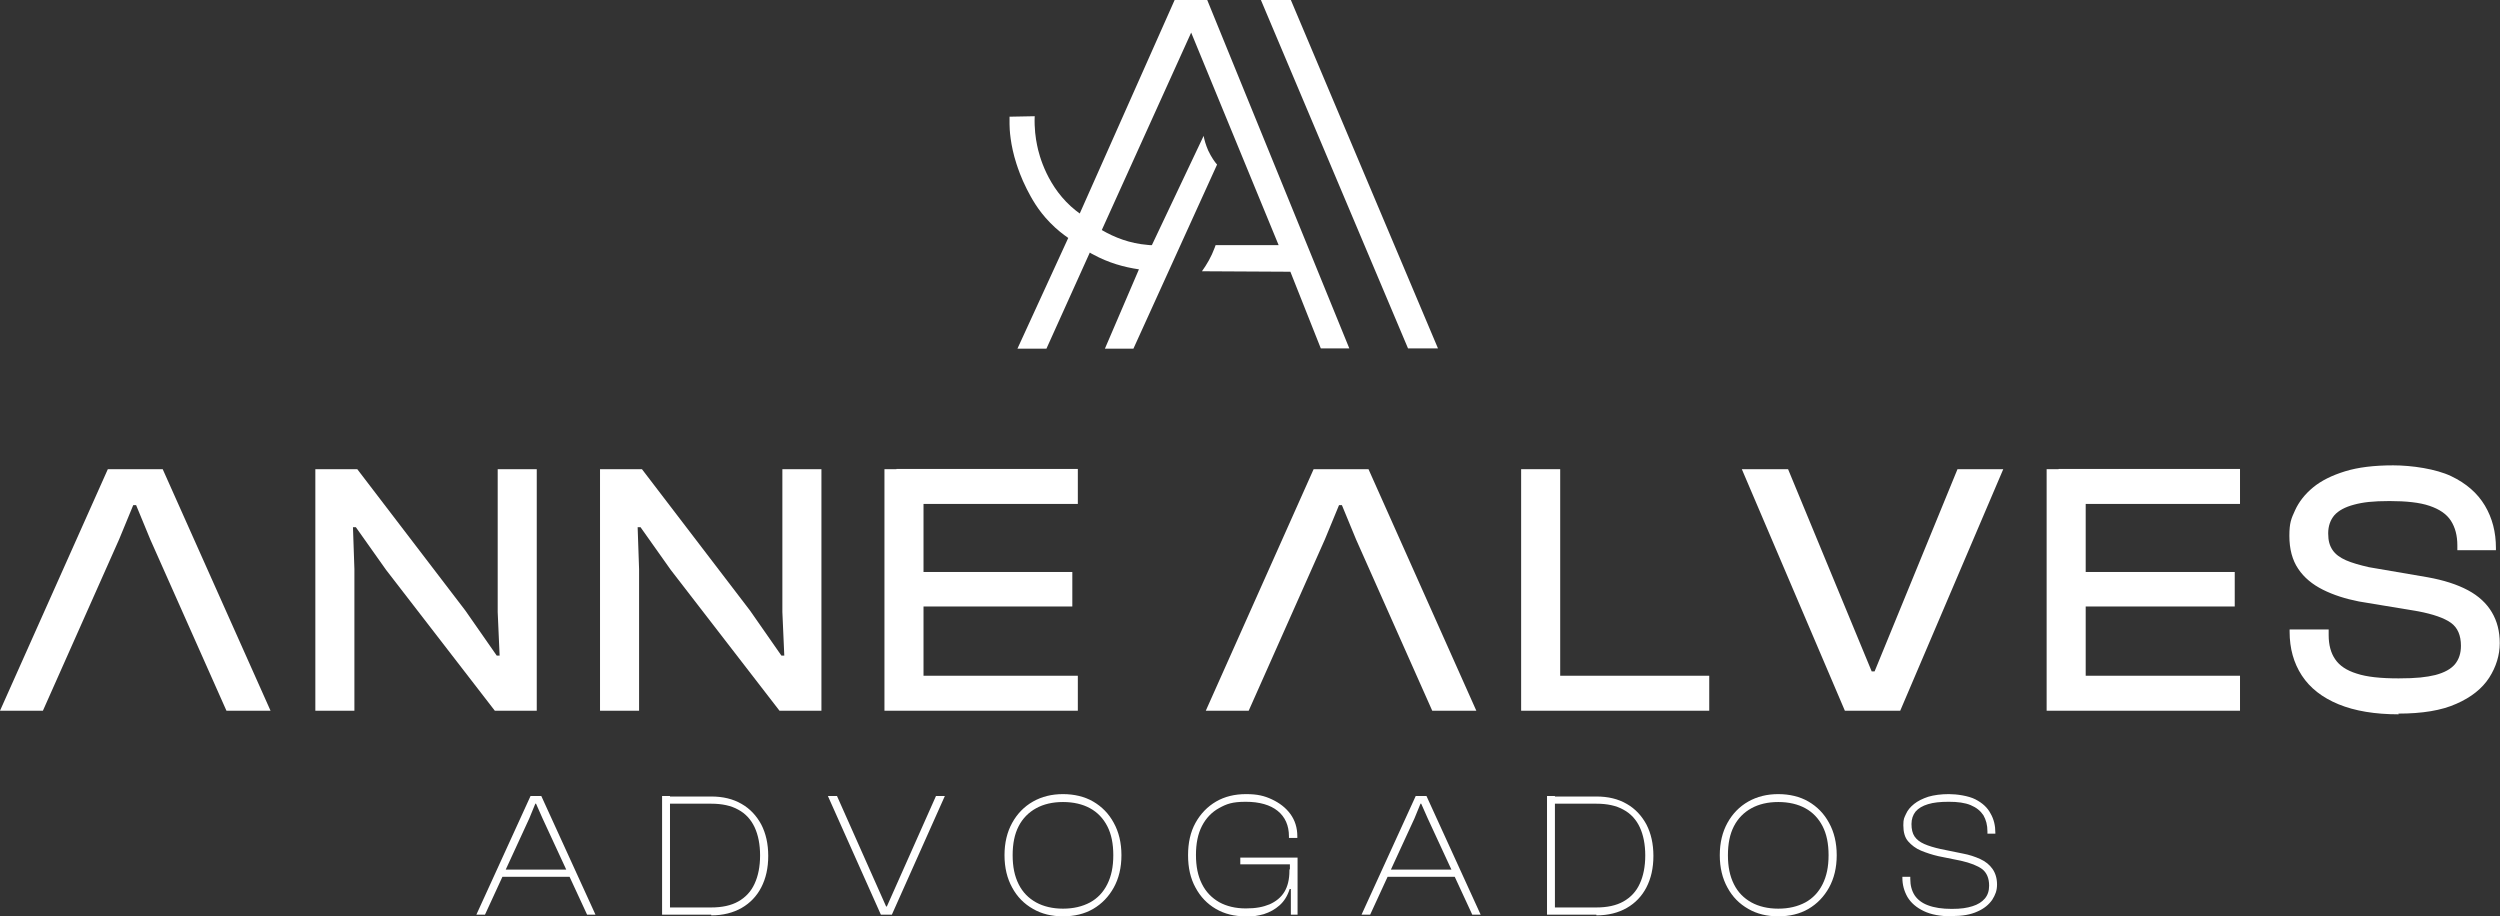
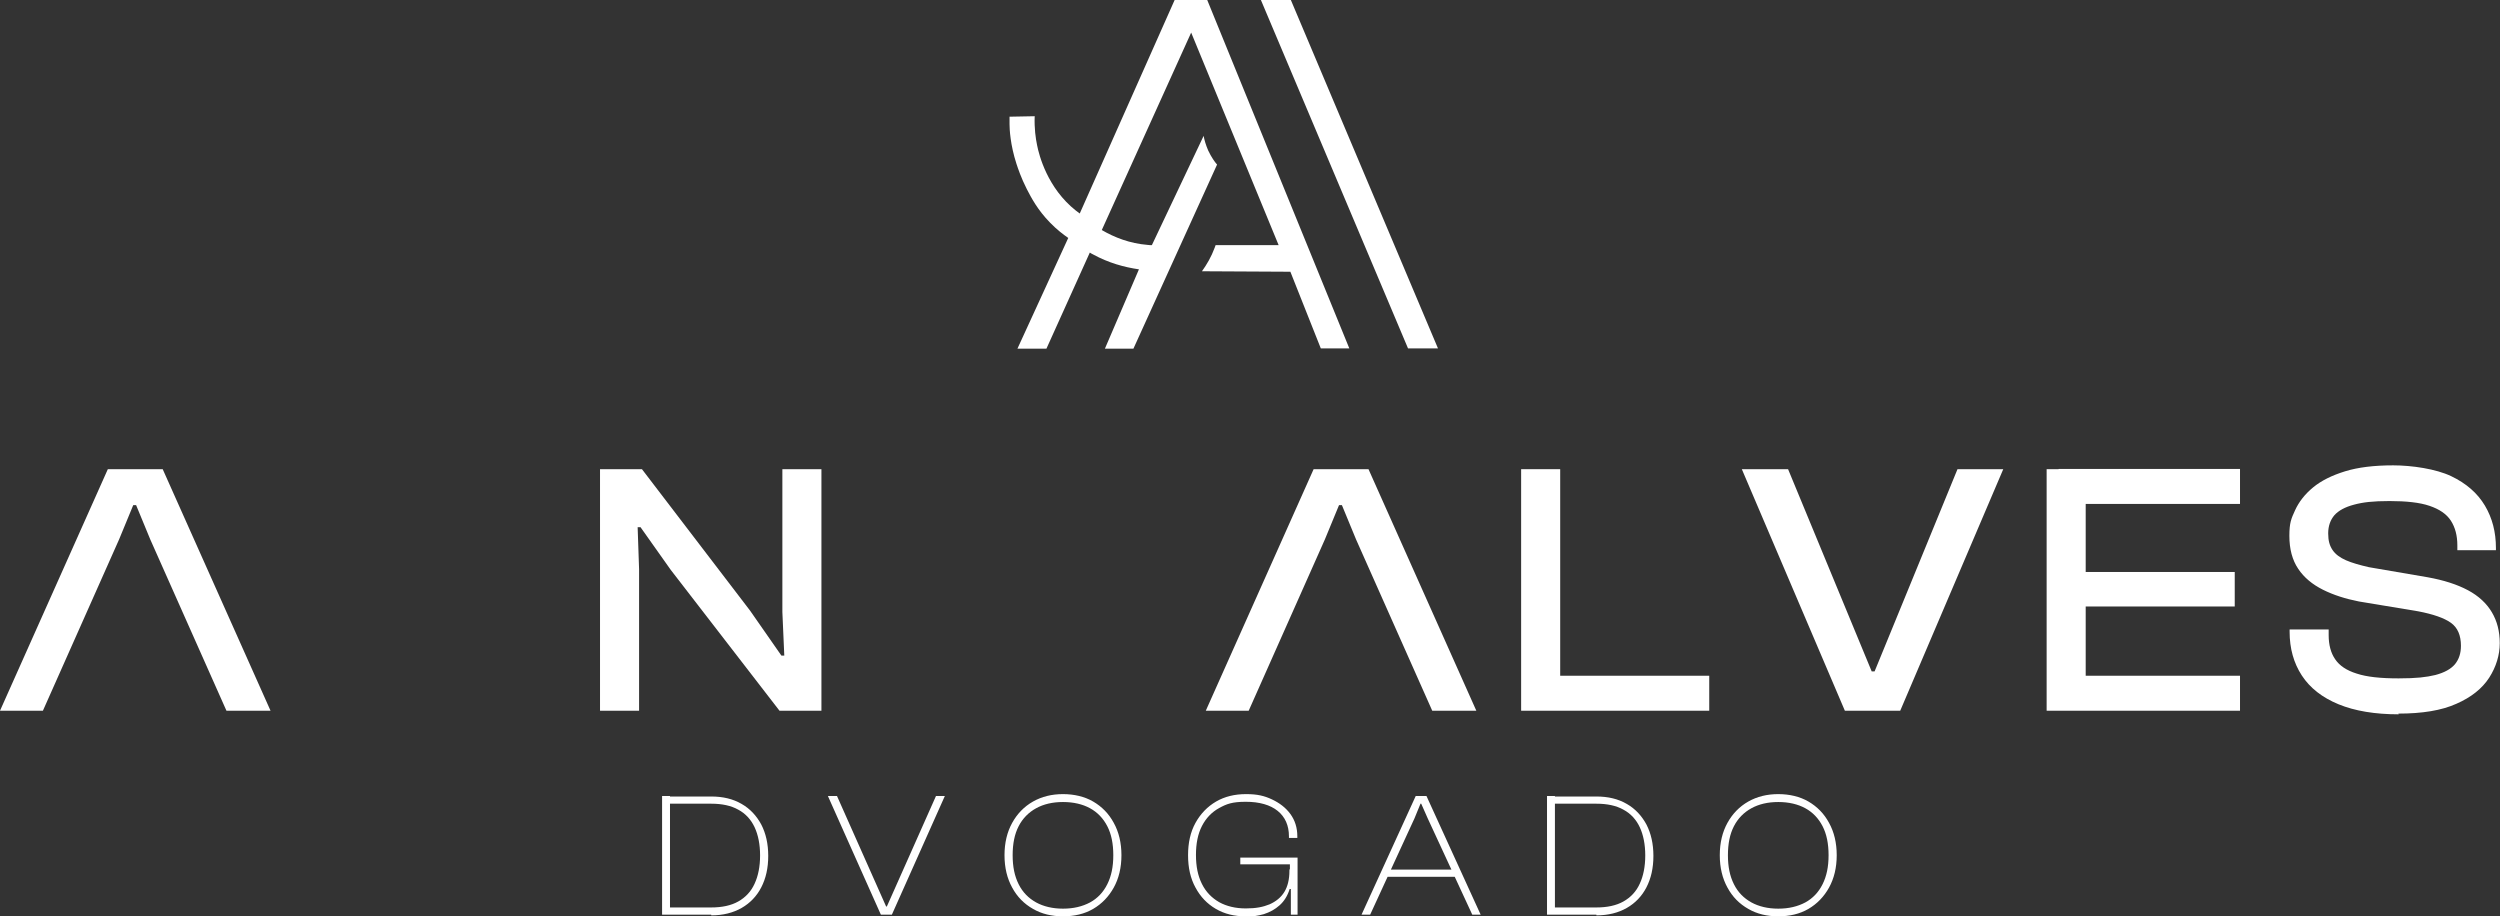
<svg xmlns="http://www.w3.org/2000/svg" id="Camada_1" data-name="Camada 1" viewBox="0 0 1043.3 382.4">
  <rect x="0" y="0" width="1043.3" height="382.4" fill="#333333" stroke="none" />
  <defs>
    <style>      .cls-1 {        fill: #fff;        stroke-width: 0px;      }    </style>
  </defs>
  <g>
    <g id="LOGO_2" data-name="LOGO 2">
      <polygon class="cls-1" points="587.6 145.4 600.1 145.4 538.7 0 526.2 0 587.6 145.4" />
      <path class="cls-1" d="M551,145.4h12.1L503.8,0h-13.6l-39.6,89.1c-.4-.3-1-.7-1.6-1.2-11.9-9.4-15.4-23.2-16.2-27.3-.6-2.9-1.2-7-1-12.1l-10.5.2c0,.8,0,1.8,0,3.1,0,2.1.3,8.6,2.9,16.6.6,1.8,1.9,5.8,4.3,10.5,1.8,3.5,4.5,8.7,9.7,14,2.9,3,5.6,5,7.6,6.4l-21.2,46.2h12.1l18.1-40.1c.5.3.9.6,1.4.8,6.4,3.5,12.9,5.3,19.1,6.2l-14.2,33.1h11.9l34.9-76.8c0-.1-.2-.3-.4-.5-.4-.5-1.9-2.4-3.3-5.4-1-2.3-1.6-4.4-1.9-6.1l-21.6,45.6c-.6,0-1.2,0-1.8-.1-7.4-.6-13.8-3.1-19.1-6.2l37.3-82.4,36.5,88.7h-26.3c-.1.4-.3.7-.4,1.1-1.4,3.8-3.3,7-5.3,9.8l36.9.2,12.7,32Z" />
    </g>
    <g>
-       <path class="cls-1" d="M202.3,381.7h-3.5l22.6-49.5h4.5l22.6,49.5h-3.5l-18.6-40.2-2.7-6.1h-.3l-2.5,6.1-18.5,40.2ZM238.7,365.9h-30.3v-3h30.3v3Z" />
      <path class="cls-1" d="M279.6,381.7h-3.3v-49.5h3.3v49.5ZM296.8,381.7h-18.7v-3h18.7c4.5,0,8.3-.8,11.3-2.5,3-1.7,5.3-4.1,6.8-7.4,1.5-3.2,2.3-7.2,2.3-11.8s-.8-8.6-2.3-11.8c-1.5-3.2-3.8-5.7-6.8-7.3-3-1.7-6.8-2.5-11.3-2.5h-18.7v-3h18.7c4.9,0,9.1,1,12.7,3.1,3.5,2,6.2,4.9,8.2,8.6,1.9,3.7,2.9,8,2.9,13.1s-1,9.4-2.9,13.1c-1.9,3.7-4.7,6.6-8.2,8.6-3.5,2-7.7,3.1-12.7,3.1Z" />
      <path class="cls-1" d="M372.1,381.7h-4.5l-22.1-49.5h3.8l20.5,46.1h.3l20.5-46.1h3.7l-22.1,49.5Z" />
      <path class="cls-1" d="M443.6,382.4c-4.7,0-8.9-1-12.5-3.1-3.7-2.1-6.6-5-8.7-8.9-2.1-3.8-3.2-8.3-3.2-13.5s1.1-9.7,3.2-13.5c2.1-3.8,5-6.8,8.7-8.9,3.7-2.1,7.9-3.1,12.5-3.1s9,1,12.6,3.1c3.6,2.1,6.5,5,8.6,8.9,2.1,3.8,3.2,8.3,3.2,13.5s-1.1,9.7-3.2,13.5c-2.1,3.8-5,6.8-8.6,8.9-3.6,2.1-7.8,3.1-12.6,3.1ZM443.6,379.2c4.4,0,8.1-.9,11.3-2.6,3.1-1.7,5.5-4.2,7.2-7.6s2.5-7.3,2.5-12.1-.8-8.8-2.5-12.1c-1.7-3.3-4.1-5.8-7.2-7.5s-6.9-2.6-11.3-2.6-8.1.9-11.2,2.6-5.6,4.2-7.3,7.5c-1.7,3.3-2.5,7.3-2.5,12.1s.8,8.7,2.5,12.1,4.1,5.8,7.3,7.6c3.1,1.7,6.9,2.6,11.2,2.6Z" />
      <path class="cls-1" d="M519.7,382.4c-4.6,0-8.7-1-12.3-3.1-3.6-2.1-6.4-5-8.5-8.9-2.1-3.8-3.1-8.3-3.1-13.5s1-9.7,3.1-13.5c2.1-3.8,5-6.8,8.6-8.9,3.6-2.1,7.8-3.1,12.5-3.1s7.6.7,10.8,2.2c3.2,1.5,5.8,3.5,7.7,6.1,1.9,2.6,2.9,5.7,2.9,9.3v.7h-3.5v-.7c0-4.5-1.6-8.1-4.7-10.6-3.1-2.5-7.6-3.8-13.3-3.8s-8,.9-11.1,2.6-5.5,4.2-7.2,7.5c-1.7,3.3-2.5,7.3-2.5,12.1s.8,8.7,2.5,12.1,4.1,5.8,7.2,7.6c3.1,1.7,6.8,2.6,11.1,2.6s7.2-.6,9.9-1.7c2.7-1.2,4.8-2.9,6.2-5.2,1.4-2.3,2.1-5.3,2.1-8.7v-.7l3.2.7v1.3l-2.3,6.2h-.8c-.9,2.9-2.3,5.1-4.2,6.8s-4.1,2.9-6.6,3.7c-2.5.7-5.1,1.1-7.9,1.1ZM541.5,360.7h-23.9v-2.8h23.9v2.8ZM541.5,381.7h-2.8v-11.3l-.4-.7v-10.8h3.2v22.7Z" />
      <path class="cls-1" d="M571.7,381.7h-3.5l22.6-49.5h4.5l22.6,49.5h-3.5l-18.6-40.2-2.7-6.1h-.3l-2.5,6.1-18.5,40.2ZM608,365.9h-30.3v-3h30.3v3Z" />
      <path class="cls-1" d="M648.9,381.7h-3.3v-49.5h3.3v49.5ZM666.2,381.7h-18.7v-3h18.7c4.5,0,8.3-.8,11.3-2.5,3-1.7,5.3-4.1,6.8-7.4,1.5-3.2,2.3-7.2,2.3-11.8s-.8-8.6-2.3-11.8c-1.5-3.2-3.8-5.7-6.8-7.3-3-1.7-6.8-2.5-11.3-2.5h-18.7v-3h18.7c4.9,0,9.1,1,12.7,3.1,3.5,2,6.2,4.9,8.2,8.6,1.9,3.7,2.9,8,2.9,13.1s-1,9.4-2.9,13.1c-1.9,3.7-4.7,6.6-8.2,8.6-3.5,2-7.7,3.1-12.7,3.1Z" />
      <path class="cls-1" d="M742.1,382.4c-4.7,0-8.9-1-12.5-3.1-3.7-2.1-6.6-5-8.7-8.9-2.1-3.8-3.2-8.3-3.2-13.5s1.1-9.7,3.2-13.5c2.1-3.8,5-6.8,8.7-8.9,3.7-2.1,7.9-3.1,12.5-3.1s9,1,12.6,3.1c3.6,2.1,6.5,5,8.6,8.9,2.1,3.8,3.2,8.3,3.2,13.5s-1.1,9.7-3.2,13.5c-2.1,3.8-5,6.8-8.6,8.9-3.6,2.1-7.8,3.1-12.6,3.1ZM742.1,379.2c4.4,0,8.1-.9,11.3-2.6,3.1-1.7,5.5-4.2,7.2-7.6s2.5-7.3,2.5-12.1-.8-8.8-2.5-12.1c-1.7-3.3-4.1-5.8-7.2-7.5s-6.9-2.6-11.3-2.6-8.1.9-11.2,2.6-5.6,4.2-7.3,7.5c-1.7,3.3-2.5,7.3-2.5,12.1s.8,8.7,2.5,12.1,4.1,5.8,7.3,7.6c3.1,1.7,6.9,2.6,11.2,2.6Z" />
-       <path class="cls-1" d="M814.6,382.4c-4.8,0-8.7-.7-11.8-2.2-3.1-1.5-5.3-3.4-6.8-5.9-1.4-2.5-2.1-5.1-2.1-8v-.4h3.3v.9c0,2.7.6,4.9,1.8,6.8,1.2,1.8,3.1,3.3,5.6,4.2,2.6,1,5.9,1.5,9.9,1.5s6.3-.4,8.6-1.1c2.3-.7,4-1.8,5.2-3.2,1.2-1.4,1.8-3.2,1.8-5.4,0-3.1-1-5.4-2.9-6.9-1.9-1.4-4.9-2.6-8.9-3.5l-9.4-1.9c-2.6-.6-5-1.4-7.2-2.3-2.2-.9-4-2.3-5.4-3.9s-2-3.9-2-6.7.4-3.1,1.1-4.7c.7-1.6,1.8-2.9,3.4-4.2,1.5-1.2,3.5-2.2,5.9-3,2.4-.7,5.3-1.1,8.6-1.1s8.2.7,11.1,2.2c2.9,1.5,5,3.4,6.3,5.9,1.4,2.4,2,5.1,2,8v.4h-3.3v-.9c0-2.7-.6-4.9-1.7-6.8-1.2-1.8-2.9-3.2-5.3-4.2-2.4-1-5.4-1.4-9.1-1.4s-6.4.3-8.7,1c-2.3.7-4,1.7-5.2,3.1-1.1,1.4-1.7,3.1-1.7,5.2s.4,3.9,1.3,5.2c.9,1.3,2.2,2.3,4,3.1,1.8.8,4.1,1.5,6.8,2.1l9.3,1.9c2.7.5,5.1,1.3,7.3,2.3s3.9,2.4,5.1,4.1,1.9,3.9,1.9,6.5-.7,4.3-2,6.4c-1.4,2-3.4,3.7-6.2,4.9-2.8,1.3-6.3,1.9-10.7,1.9Z" />
    </g>
  </g>
  <g>
    <path class="cls-1" d="M18.1,296.6H0l45-100.8h22.9l45,100.8h-18.4l-31.8-71.5-5.9-14.3h-1.2l-5.9,14.3-31.8,71.5Z" />
-     <path class="cls-1" d="M147.9,296.6h-16.3v-100.8h17.5l45.1,59,13.1,18.8h1.2l-.8-18.2v-59.6h16.3v100.8h-17.5l-45.4-58.8-12.6-17.8h-1.2l.6,17.5v59.1Z" />
    <path class="cls-1" d="M266.7,296.6h-16.3v-100.8h17.5l45.1,59,13.1,18.8h1.2l-.8-18.2v-59.6h16.3v100.8h-17.5l-45.4-58.8-12.6-17.8h-1.2l.6,17.5v59.1Z" />
-     <path class="cls-1" d="M385.4,296.6h-16.3v-100.8h16.3v100.8ZM449.8,210.3h-75.7v-14.6h75.7v14.6ZM447.5,253.1h-73.4v-14.4h73.4v14.4ZM449.8,296.6h-75.7v-14.6h75.7v14.6Z" />
    <path class="cls-1" d="M521.3,296.6h-18.1l45-100.8h22.9l45,100.8h-18.4l-31.8-71.5-5.9-14.3h-1.2l-5.9,14.3-31.8,71.5Z" />
    <path class="cls-1" d="M651.1,296.6h-16.3v-100.8h16.3v100.8ZM713.3,296.6h-73.6v-14.6h73.6v14.6Z" />
    <path class="cls-1" d="M792.9,296.6h-23l-43-100.8h19.3l34.9,84.4h1.2l34.6-84.4h19.1l-43,100.8Z" />
    <path class="cls-1" d="M870.4,296.6h-16.3v-100.8h16.3v100.8ZM934.8,210.3h-75.7v-14.6h75.7v14.6ZM932.6,253.1h-73.4v-14.4h73.4v14.4ZM934.8,296.6h-75.7v-14.6h75.7v14.6Z" />
    <path class="cls-1" d="M1001,298.1c-9.9,0-18.3-1.4-25.1-4.2-6.8-2.8-11.9-6.8-15.3-12-3.4-5.2-5.1-11.3-5.1-18.3v-.9h16.3v2.4c0,4,.9,7.4,2.7,10,1.8,2.7,4.8,4.7,9,6,4.2,1.4,10,2,17.5,2s11.5-.5,15.3-1.4c3.8-1,6.5-2.5,8.2-4.5,1.7-2.1,2.5-4.6,2.5-7.7,0-4.4-1.4-7.6-4.2-9.6-2.8-2-7.4-3.6-13.7-4.8l-24.7-4.1c-5.6-1.1-10.6-2.7-15-4.9-4.4-2.2-7.9-5.1-10.3-8.7-2.5-3.7-3.7-8.3-3.7-13.8s.8-7.2,2.4-10.7,4.1-6.7,7.5-9.5c3.4-2.8,7.8-5,13.3-6.7,5.5-1.7,12.2-2.5,20.1-2.5s17.9,1.5,24.2,4.5c6.3,3,11,7.1,14.1,12.3,3.1,5.2,4.6,11.1,4.6,17.7v.9h-16.1v-2c0-4.1-.9-7.5-2.7-10.3-1.8-2.8-4.8-4.8-8.9-6.2-4.1-1.4-9.7-2-16.7-2s-11.1.5-14.8,1.5c-3.8,1-6.5,2.5-8.2,4.4-1.7,2-2.6,4.5-2.6,7.6s.6,5.1,1.8,6.9c1.2,1.8,3.1,3.2,5.6,4.3,2.5,1.1,5.7,2,9.6,2.9l24.5,4.2c6.7,1.2,12.3,3,16.8,5.4,4.5,2.4,7.8,5.5,10,9.2,2.2,3.7,3.3,8,3.3,12.9s-1.5,9.9-4.4,14.4c-2.9,4.5-7.5,8.2-13.7,10.9-6.2,2.8-14.3,4.1-24.2,4.1Z" />
  </g>
</svg>